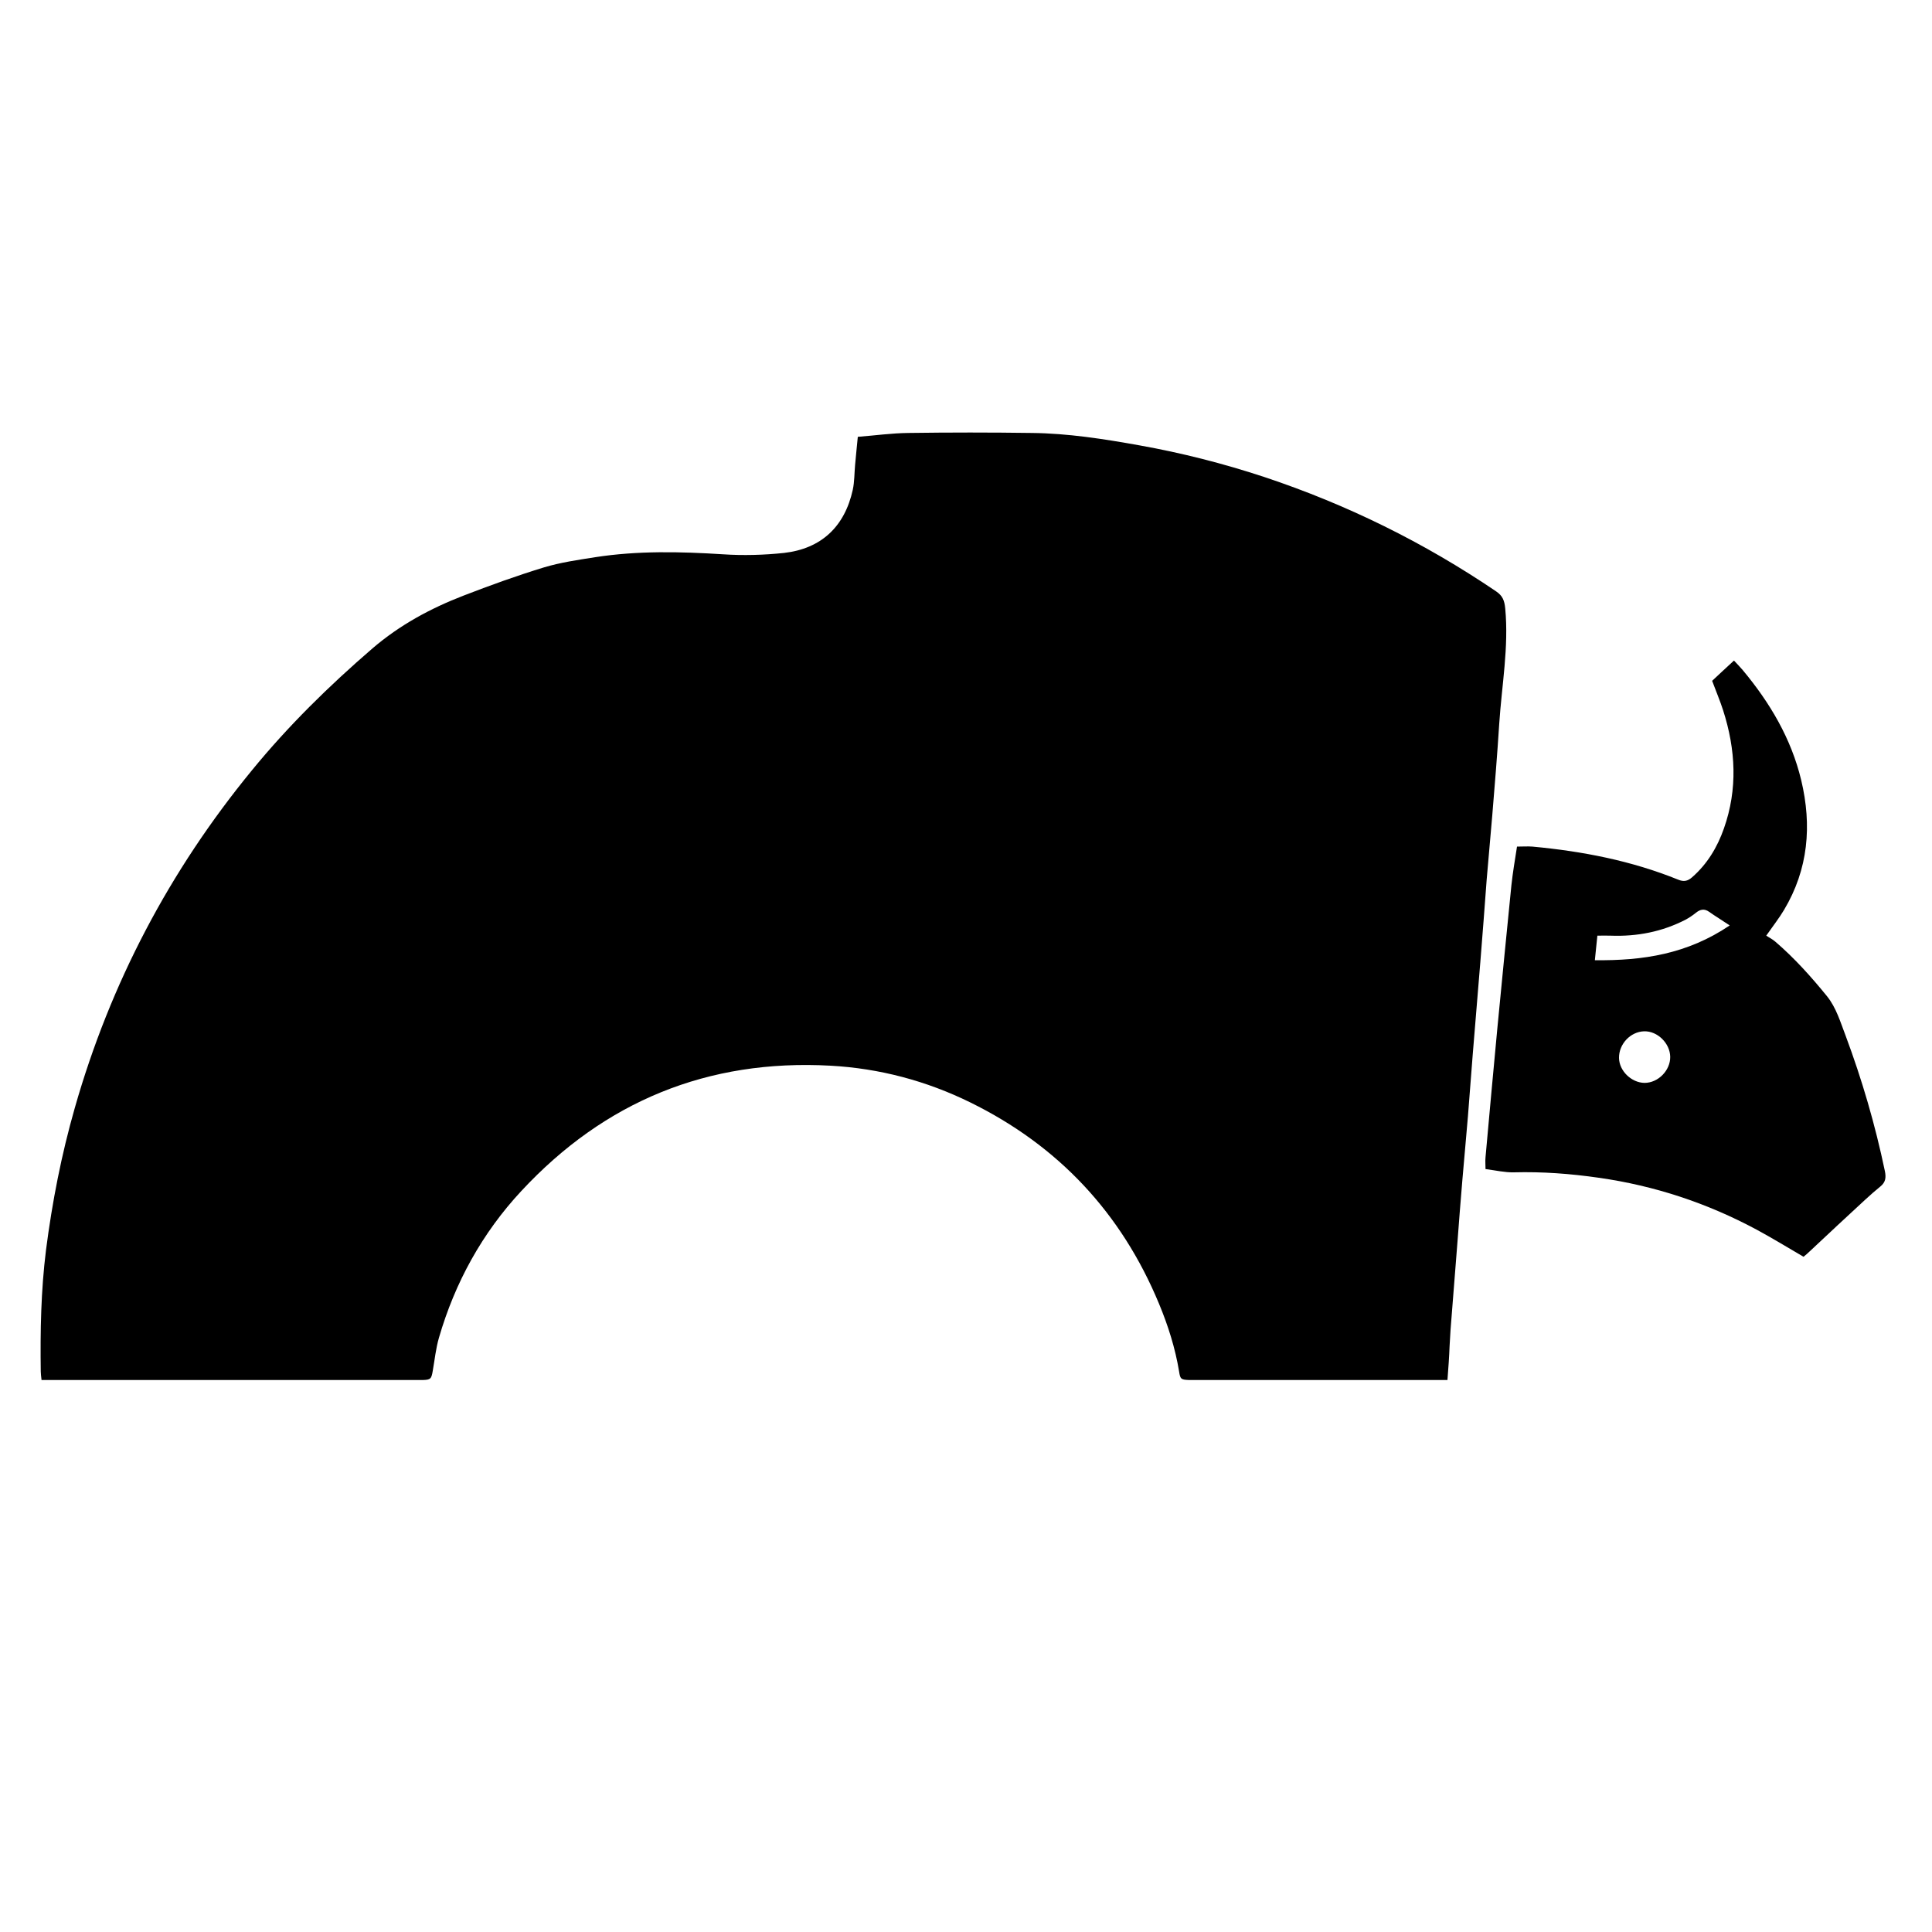
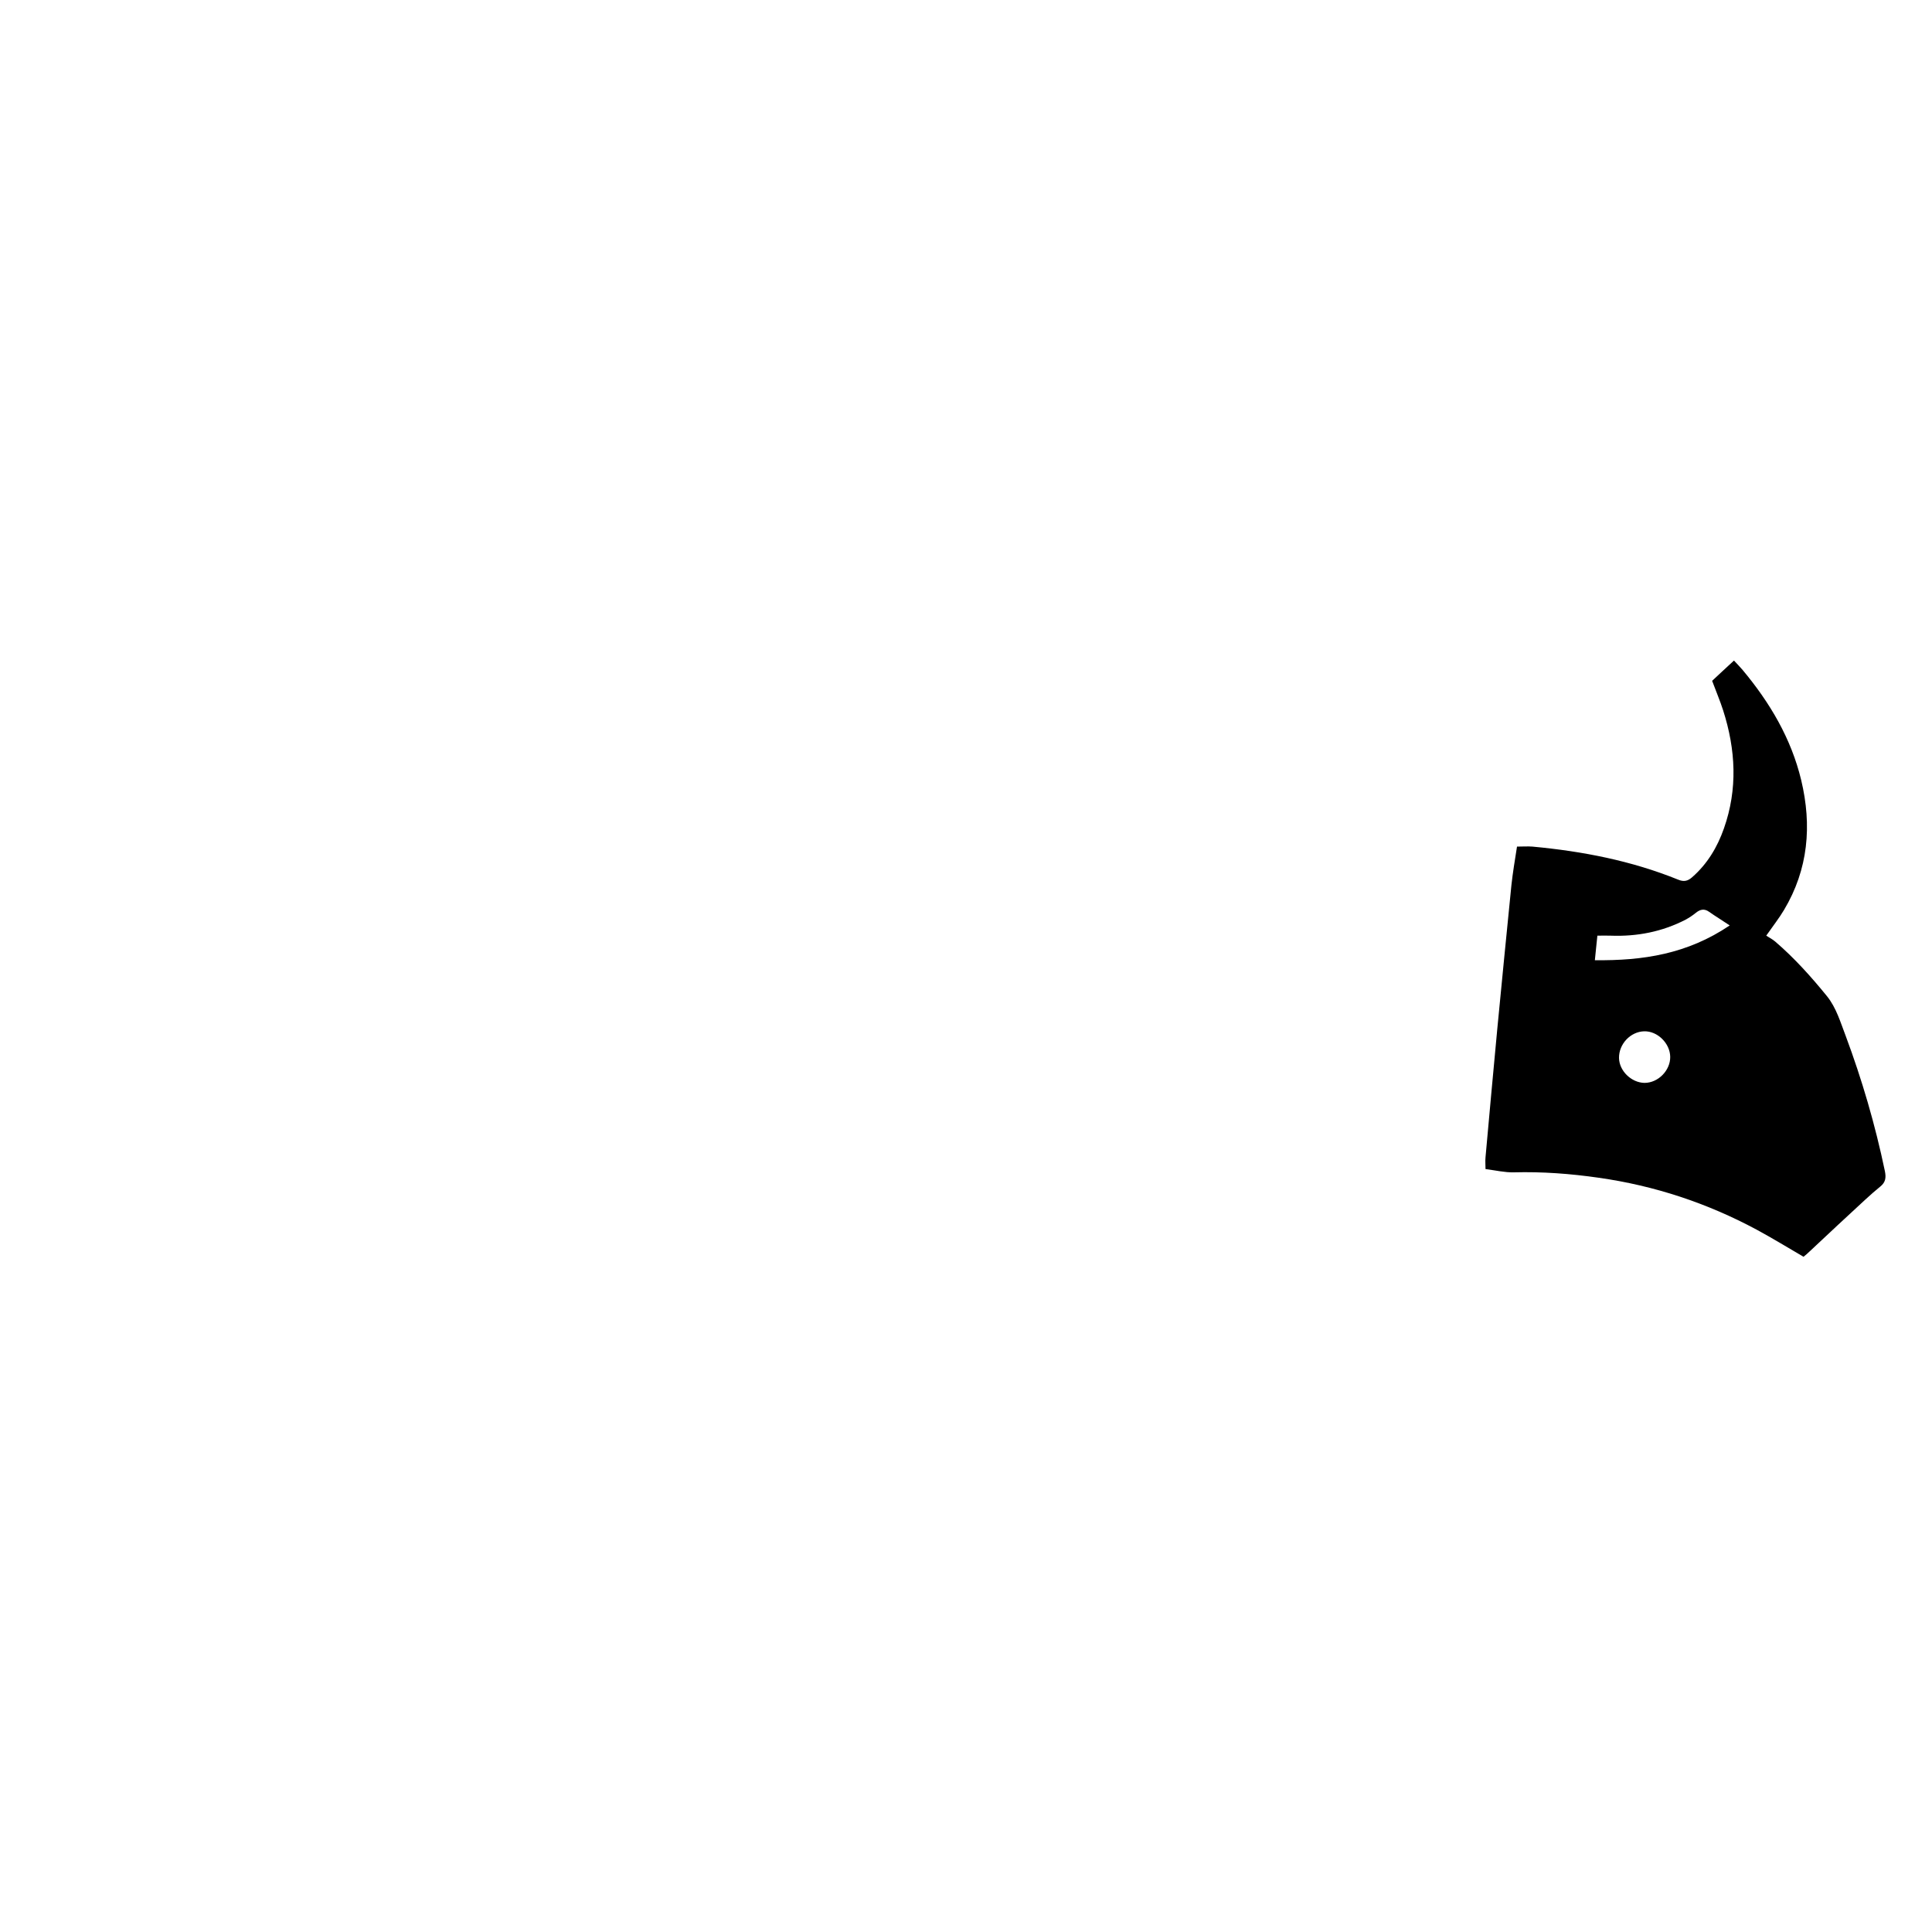
<svg xmlns="http://www.w3.org/2000/svg" version="1.1" id="Layer_1" x="0px" y="0px" viewBox="0 0 1000 1000" style="enable-background:new 0 0 1000 1000;" xml:space="preserve">
  <g>
-     <path d="M749.2,714.3c-2.6,0-4.4,0-6.3,0c-41.7,0-83.5,0-125.2,0c-0.8,0-1.5,0-2.3,0c-4.1-0.2-4.5-0.4-5.1-4.4   c-2-12.1-5.7-23.8-10.4-35.1c-19.5-47-52.1-81.8-97.7-104.2c-22.8-11.2-47-17.6-72.3-19c-63.6-3.5-117,18.5-160.1,64.9   c-20.2,21.7-34.3,47.3-42.6,75.9c-1.6,5.5-2.2,11.4-3.2,17.1c-0.7,4.2-1.1,4.7-5.3,4.8c-1.5,0-3,0-4.5,0c-62.1,0-124.3,0-186.4,0   c-2,0-4.1,0-6.3,0c-0.2-1.9-0.4-3.2-0.4-4.4c-0.3-21,0.1-41.9,2.7-62.8c3.2-24.9,8-49.5,14.9-73.6c18.4-64.6,49.1-122.9,91.7-174.8   c18.8-23,39.9-43.7,62.4-63.1c14.1-12.1,30-20.7,47.1-27.3c13.7-5.3,27.5-10.3,41.6-14.6c8.6-2.6,17.7-3.9,26.6-5.3   c21.9-3.4,44-2.9,66.1-1.5c10.5,0.7,21.2,0.4,31.6-0.7c19.3-2.2,31.4-13.6,35.6-32.7c0.9-4.2,0.8-8.6,1.2-12.9   c0.4-4.6,0.9-9.3,1.4-14.5c8.9-0.7,17.5-1.9,26.1-2c21.3-0.3,42.7-0.3,64,0c18.7,0.2,37.2,3.1,55.6,6.4   c21.9,3.9,43.5,9.4,64.7,16.4c42.7,14.2,82.7,33.9,120,59.2c3.4,2.3,4.3,4.8,4.7,8.8c1.9,20.1-1.8,39.8-3.1,59.7   c-1,15.8-2.3,31.6-3.6,47.4c-0.9,11.1-2,22.2-2.9,33.3c-1.1,14.3-2.1,28.6-3.3,42.9c-1.3,15.8-2.6,31.6-3.9,47.4   c-0.9,10.7-1.6,21.4-2.5,32.2c-0.9,11.1-2,22.2-2.9,33.2c-0.9,10.5-1.7,21-2.5,31.6c-1.2,15.2-2.4,30.5-3.6,45.7   c-0.2,2.8-0.3,5.6-0.5,8.5C750.1,702.2,749.7,707.8,749.2,714.3z" />
    <path d="M933.5,650.5c-8.2-4.8-16.1-9.6-24.2-14c-25.7-13.8-52.9-22.8-81.8-26.9c-14.6-2.1-29.2-3.2-44-2.8   c-4.6,0.1-9.3-1-14.6-1.7c0-2.2-0.2-4.2,0-6.1c2-22.2,4-44.3,6.1-66.5c2.4-24.8,4.8-49.5,7.3-74.3c0.7-6.5,1.8-13,2.9-20   c2.9,0,5.5-0.2,8,0c25.9,2.4,51.2,7.3,75.4,17.1c2.9,1.2,4.9,0.8,7.2-1.2c7.9-6.9,13.1-15.6,16.5-25.3c7.2-20.4,6.1-40.8-0.4-61.1   c-1.6-5-3.7-9.9-5.7-15.3c3.6-3.4,7.3-6.8,11.3-10.5c1.8,1.9,3.2,3.4,4.5,4.9c14.1,16.9,25.1,35.4,30.3,57   c5.6,23.5,3.7,46.1-8.9,67.2c-2.5,4.2-5.5,8-9.2,13.3c1.6,1,3.3,1.9,4.7,3.1c9.9,8.5,18.6,18.2,26.8,28.3c4.8,6,6.9,13.4,9.6,20.4   c8.5,22.8,15.3,46.1,20.3,70c0.7,3.4,0.4,5.8-2.3,8c-2.6,2.1-5.2,4.4-7.7,6.7c-9.7,8.9-19.3,17.9-28.9,26.9   C935.7,648.7,934.6,649.6,933.5,650.5z M895.3,479c-4.3-2.9-7.5-4.8-10.6-7c-2.6-1.9-4.8-1.3-7.1,0.6c-1.6,1.3-3.3,2.4-5.1,3.4   c-12.2,6.3-25.2,8.8-38.8,8.3c-2.2-0.1-4.4,0-6.9,0c-0.5,4.4-0.8,8.1-1.3,12.7C850.4,497.3,873.4,493.8,895.3,479z M864.5,547   c-0.1-7-6.6-13.4-13.5-13.2c-7.1,0.2-13.1,6.6-13,13.8c0.1,6.7,6.4,12.8,13.2,12.9C858.3,560.5,864.6,554,864.5,547z" />
  </g>
</svg>